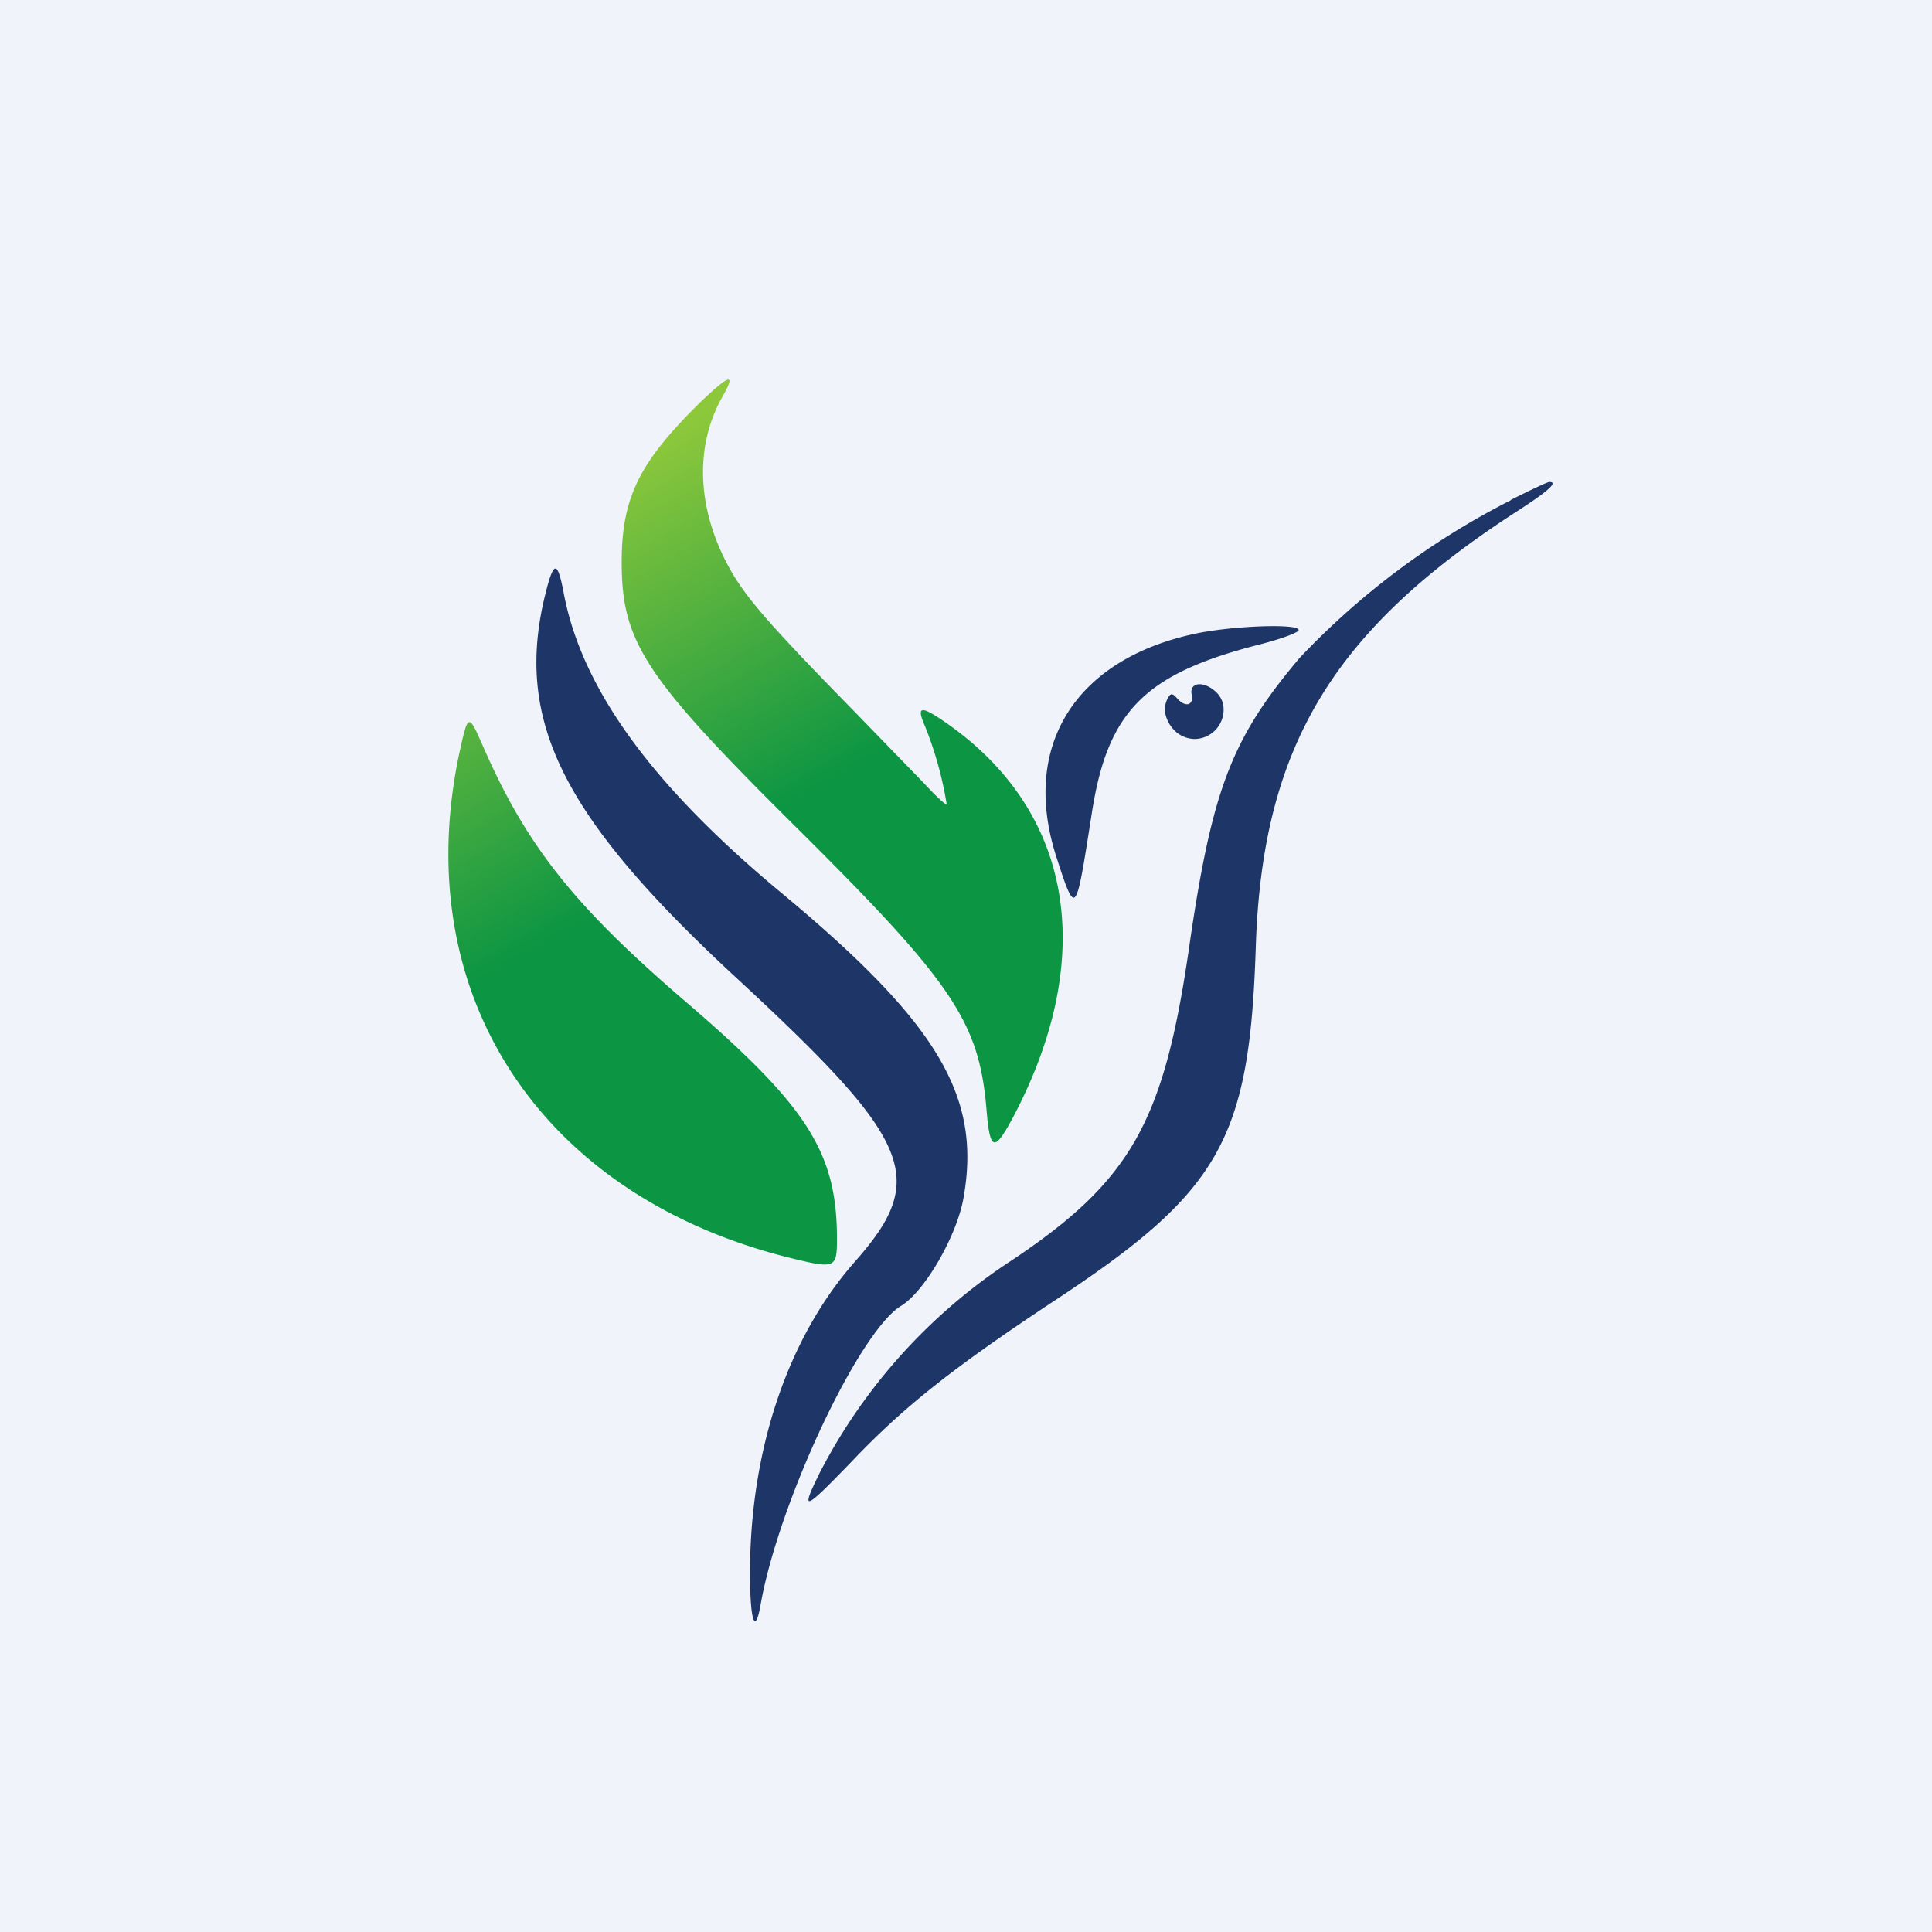
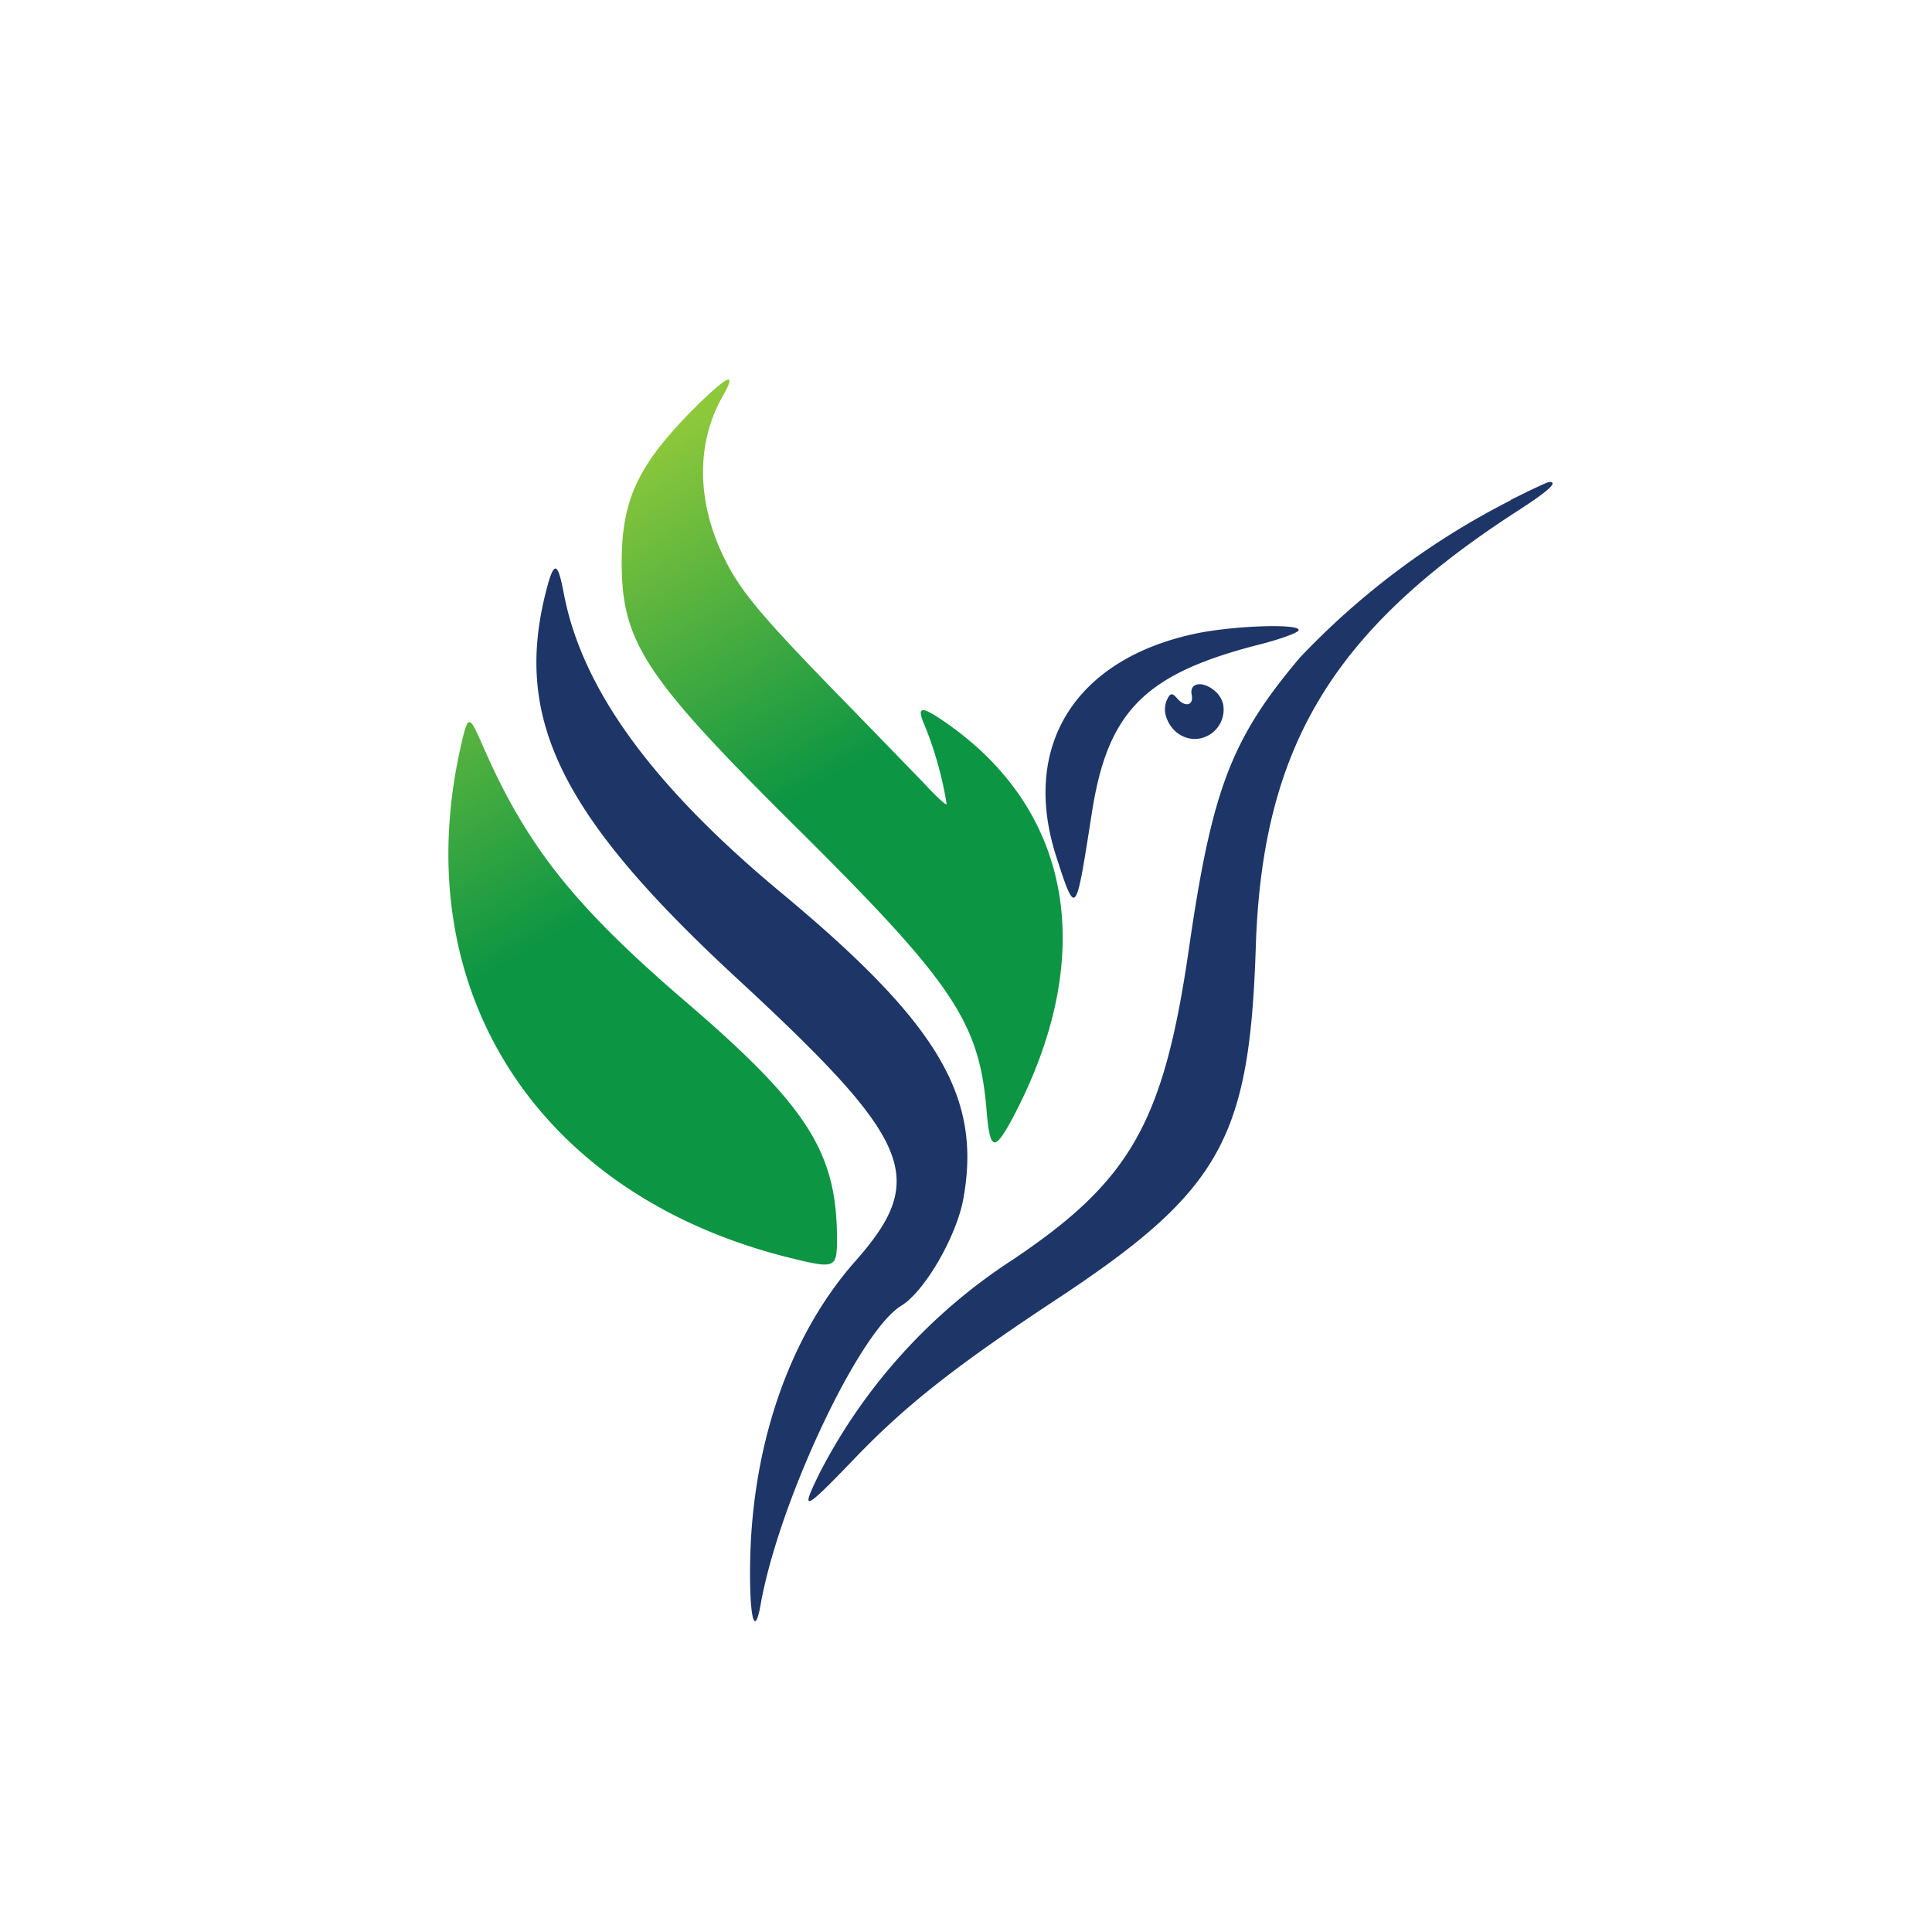
<svg xmlns="http://www.w3.org/2000/svg" width="56" height="56" viewBox="0 0 56 56">
-   <path fill="#F0F3FA" d="M0 0h56v56H0z" />
  <path d="M43.79 14.5a22.36 22.36 0 0 0-6.12 4.57c-1.98 2.35-2.54 3.8-3.21 8.44-.73 5.03-1.69 6.71-5.1 9a16.23 16.23 0 0 0-5.6 6.18c-.57 1.16-.47 1.12.92-.32 1.52-1.6 2.96-2.73 5.78-4.6 4.91-3.22 5.76-4.7 5.94-10.34.19-5.75 2.2-9.13 7.54-12.59.95-.61 1.23-.87.97-.87-.06 0-.56.24-1.12.52ZM15.9 16.87c-1.09 3.85.25 6.67 5.44 11.47 5.14 4.75 5.58 5.81 3.44 8.23-1.94 2.2-3.04 5.45-3.04 9.02 0 1.36.14 1.83.3.96.51-2.96 2.85-7.95 4.08-8.7.68-.41 1.62-2.03 1.81-3.14.52-2.94-.75-5.06-5.27-8.82-3.76-3.12-5.8-5.93-6.32-8.7-.16-.84-.26-.92-.44-.32Zm17.91 3.93a.68.68 0 0 1 .06-.6c.07-.11.12-.1.24.03.24.29.5.22.43-.1-.07-.37.37-.4.72-.06a.72.72 0 0 1 .19.33.85.85 0 0 1-.82 1.02.85.85 0 0 1-.66-.33.95.95 0 0 1-.16-.29Zm-3.17 4.1c-1.08-3.24.5-5.8 4.04-6.54 1.12-.23 3.03-.29 2.96-.09-.02.07-.51.25-1.09.4-3.36.85-4.44 1.93-4.9 4.88-.27 1.72-.38 2.46-.53 2.47-.11 0-.25-.4-.48-1.12Z" fill="#1D3567" />
  <path d="M18.02 16.3c0-1.89.51-2.91 2.32-4.68.82-.78 1-.82.6-.12-.85 1.5-.73 3.41.32 5.17.49.8 1.2 1.6 3.58 4.03l1.94 2c.34.37.63.64.66.61a10.6 10.6 0 0 0-.62-2.24c-.26-.59-.15-.63.5-.19 3.78 2.56 4.53 6.83 2.02 11.55-.53.98-.65.93-.75-.32-.22-2.5-.99-3.64-5.46-8.08-4.45-4.41-5.11-5.41-5.11-7.74Zm4.96 20.18c-7.3-1.77-11.17-7.65-9.66-14.68.25-1.13.26-1.13.68-.17 1.26 2.88 2.62 4.6 5.8 7.34 3.6 3.08 4.46 4.42 4.46 6.94 0 .84-.05.87-1.28.57Z" fill="url(#a2uaecanx)" />
  <defs>
    <linearGradient id="a2uaecanx" x1="16.31" y1="14.29" x2="21.8" y2="23.89" gradientUnits="userSpaceOnUse">
      <stop stop-color="#8DC83B" />
      <stop offset="1" stop-color="#0C9543" />
    </linearGradient>
  </defs>
</svg>